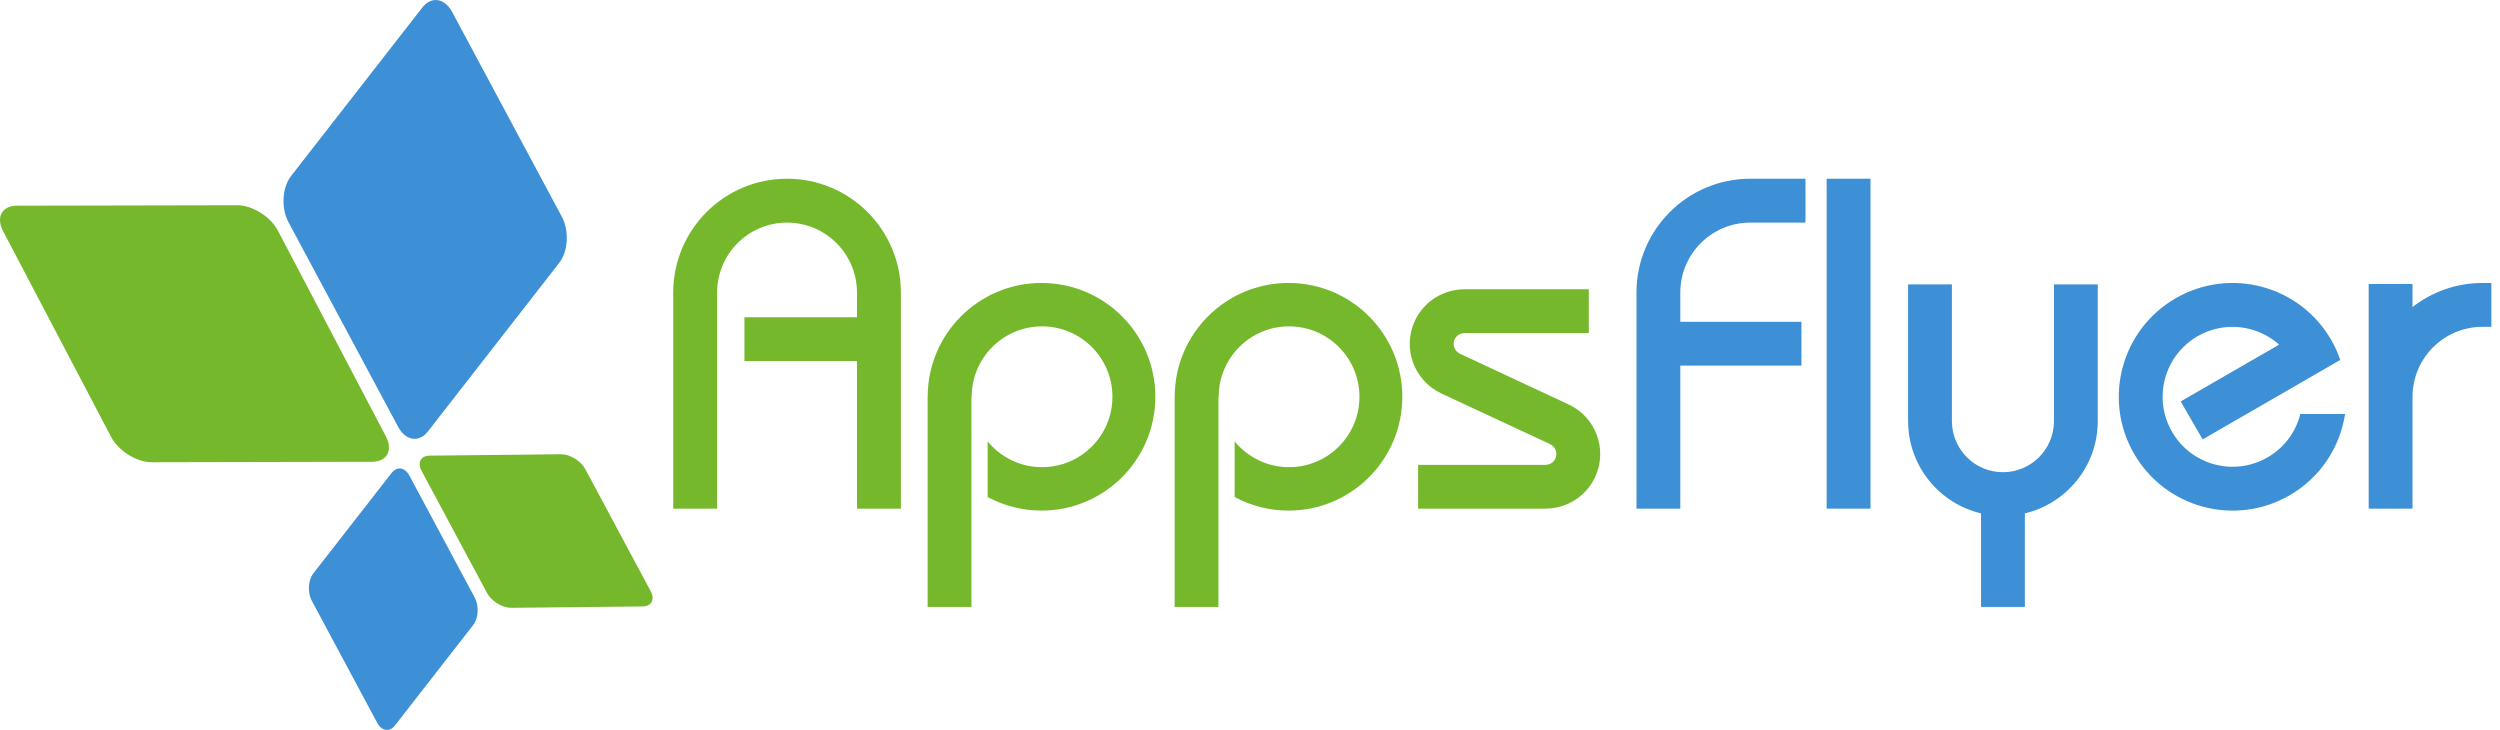
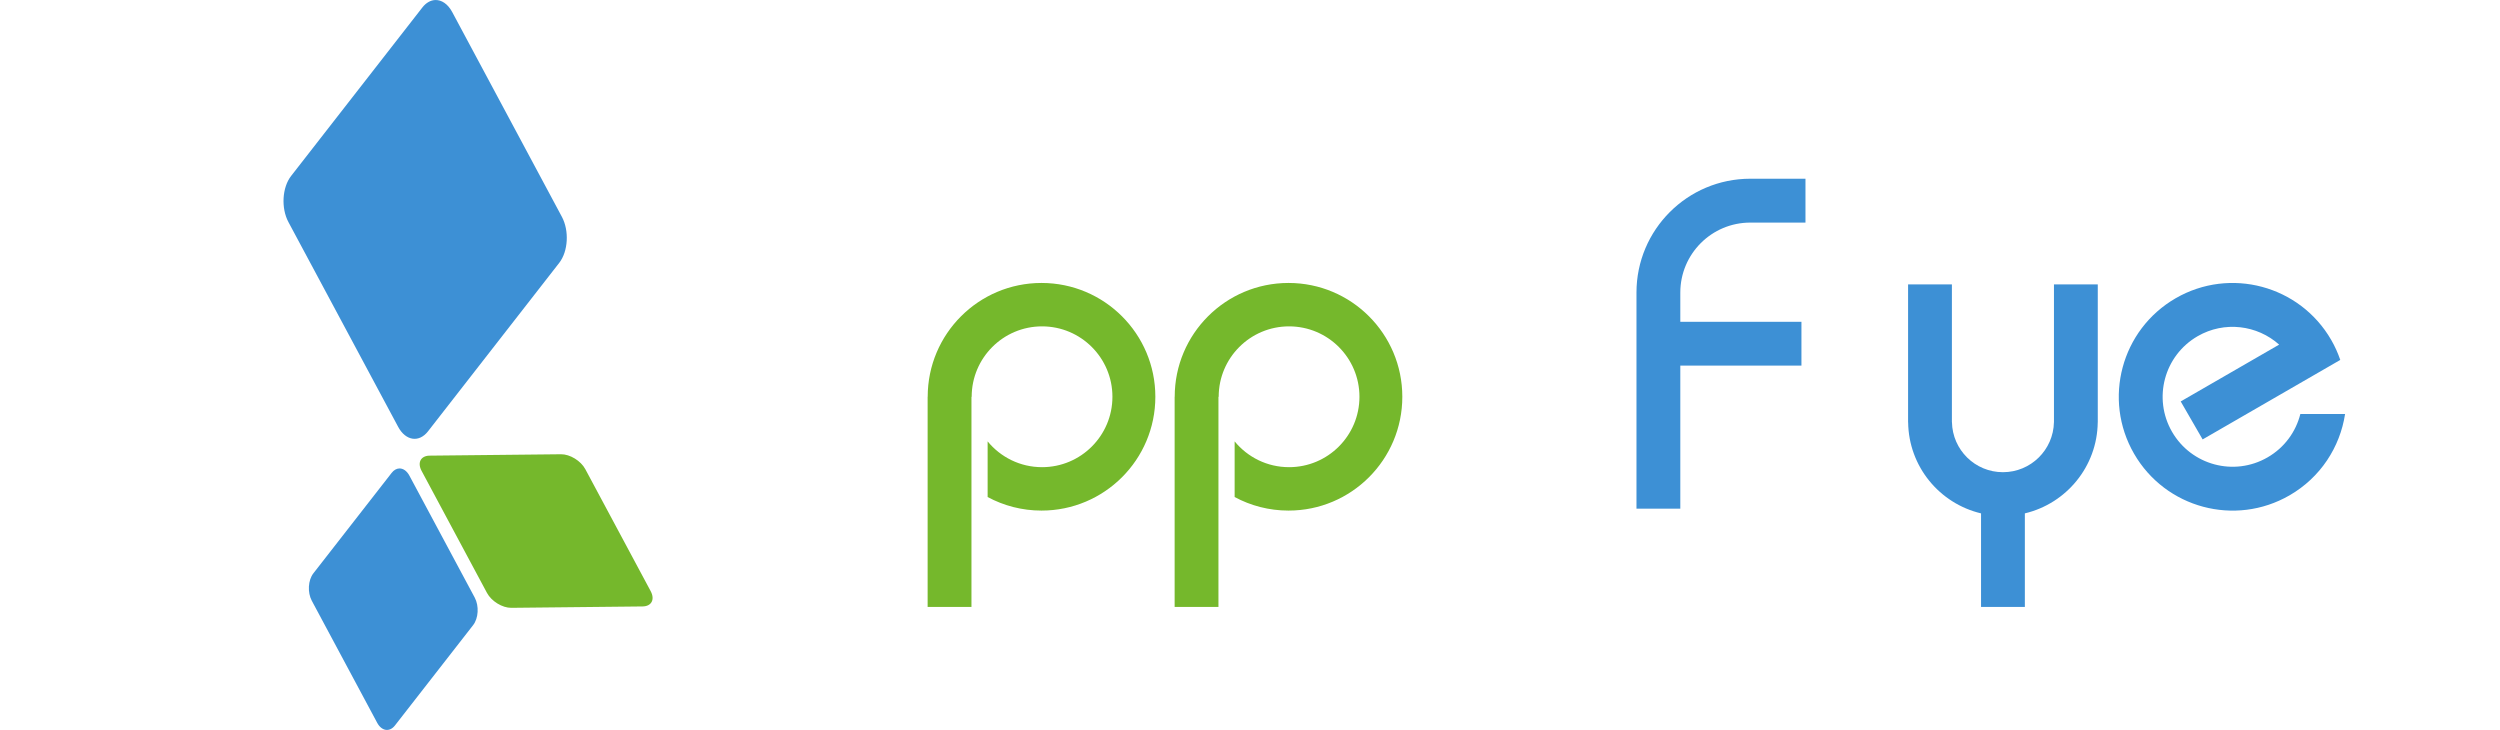
<svg xmlns="http://www.w3.org/2000/svg" width="137" height="40" viewBox="0 0 137 40" fill="none">
  <g id="appsflyer" clip-path="url(#clip0_4592_21458)">
    <g id="g10">
      <g id="g12">
-         <path id="path14" d="M0.17 12.668L6.089 23.942C6.493 24.71 7.489 25.333 8.312 25.331L20.385 25.305C21.209 25.304 21.549 24.679 21.145 23.91L15.227 12.636C14.823 11.867 13.827 11.245 13.003 11.247L0.93 11.272C0.912 11.272 0.894 11.273 0.875 11.273C0.092 11.302 -0.225 11.915 0.17 12.668Z" fill="#75B82C" />
        <path id="path16" d="M23.103 25.804L26.687 32.492C26.931 32.948 27.527 33.314 28.018 33.309L35.212 33.233C35.703 33.227 35.901 32.853 35.658 32.397L32.075 25.71C31.831 25.253 31.233 24.888 30.744 24.893L23.55 24.969C23.541 24.969 23.534 24.969 23.525 24.969C23.052 24.986 22.863 25.355 23.103 25.804Z" fill="#75B82C" />
        <path id="path18" d="M23.145 0.41L15.953 9.642C15.461 10.273 15.396 11.403 15.806 12.17L21.82 23.393C22.23 24.158 22.961 24.269 23.452 23.64L30.645 14.406C31.136 13.776 31.201 12.645 30.79 11.879L24.778 0.655C24.539 0.212 24.195 -0.011 23.851 0.001C23.602 0.011 23.352 0.145 23.145 0.41Z" fill="#3D90D5" />
        <path id="path20" d="M21.461 25.916L17.174 31.417C16.88 31.793 16.843 32.467 17.087 32.922L20.67 39.61C20.915 40.066 21.35 40.132 21.643 39.756L25.928 34.256C26.221 33.879 26.26 33.205 26.016 32.75L22.433 26.062C22.291 25.798 22.085 25.665 21.88 25.671C21.732 25.677 21.583 25.757 21.461 25.916Z" fill="#3D90D5" />
-         <path id="path22" d="M100.101 27.874H102.503V9.794H100.101V27.874Z" fill="#3D90D5" />
+         <path id="path22" d="M100.101 27.874H102.503H100.101V27.874Z" fill="#3D90D5" />
        <path id="path24" d="M57.074 15.506C53.63 15.506 50.838 18.299 50.838 21.743H50.834V33.259H53.236V21.743H53.248C53.248 19.613 54.975 17.885 57.104 17.885C59.235 17.885 60.961 19.613 60.961 21.743C60.961 23.873 59.235 25.601 57.104 25.601C55.903 25.601 54.829 25.05 54.122 24.188V27.237C55.001 27.711 56.007 27.98 57.074 27.98C60.52 27.98 63.313 25.187 63.313 21.743C63.313 18.299 60.52 15.506 57.074 15.506Z" fill="#75B82C" />
        <path id="path26" d="M70.611 15.506C67.166 15.506 64.374 18.299 64.374 21.743H64.37V33.259H66.771V21.743H66.784C66.784 19.613 68.51 17.885 70.64 17.885C72.771 17.885 74.498 19.613 74.498 21.743C74.498 23.873 72.771 25.601 70.64 25.601C69.438 25.601 68.365 25.05 67.658 24.188V27.237C68.536 27.711 69.544 27.98 70.611 27.98C74.055 27.98 76.847 25.187 76.847 21.743C76.847 18.299 74.055 15.506 70.611 15.506Z" fill="#75B82C" />
-         <path id="path28" d="M43.13 9.794C39.685 9.794 36.893 12.587 36.893 16.032V27.874H39.295V16.032H39.299C39.299 13.915 41.014 12.199 43.131 12.199C45.247 12.199 46.962 13.915 46.962 16.032H46.965V17.387H40.795V19.788H46.965V27.874H49.368V16.032C49.368 12.587 46.575 9.794 43.13 9.794Z" fill="#75B82C" />
        <path id="path30" d="M92.081 16.032C92.081 13.915 93.798 12.198 95.916 12.198V12.197H98.94V9.794H95.915C92.472 9.795 89.679 12.587 89.679 16.032V27.874H92.081V20.035H98.719V17.633H92.081V16.032Z" fill="#3D90D5" />
        <path id="path32" d="M112.557 15.585V23.135H112.556C112.525 24.654 111.289 25.876 109.76 25.876C108.234 25.876 106.996 24.654 106.967 23.135H106.964V15.585H104.563V23.142H104.566C104.595 25.57 106.29 27.594 108.561 28.133V33.259H110.962V28.133C113.232 27.594 114.928 25.57 114.956 23.142H114.958V15.585H112.557Z" fill="#3D90D5" />
        <path id="path34" d="M126.059 22.688C125.815 23.655 125.197 24.526 124.264 25.063C122.43 26.124 120.086 25.495 119.027 23.662C117.968 21.827 118.597 19.484 120.43 18.424C121.9 17.576 123.697 17.813 124.897 18.885L119.503 21.999L120.704 24.08L123.201 22.638L128.247 19.724C128.118 19.349 127.955 18.982 127.749 18.626C126.027 15.643 122.211 14.621 119.228 16.343C116.245 18.066 115.224 21.88 116.946 24.863C118.668 27.846 122.481 28.868 125.465 27.146C127.171 26.162 128.234 24.494 128.51 22.688H126.059Z" fill="#3D90D5" />
-         <path id="path36" d="M136.04 15.507C134.592 15.507 133.263 16.001 132.206 16.827V15.563H129.804V27.874H132.206V21.744H132.207C132.207 19.626 133.924 17.91 136.04 17.91V17.908H136.527V15.507H136.04Z" fill="#3D90D5" />
-         <path id="path38" d="M85.962 22.164L79.988 19.378L79.99 19.376C79.702 19.233 79.579 18.888 79.715 18.596C79.814 18.381 80.028 18.258 80.25 18.257V18.252H87.066V15.85H80.25V15.853C79.122 15.854 78.043 16.491 77.535 17.58C76.837 19.075 77.482 20.851 78.972 21.555L84.947 24.341L84.946 24.343C84.946 24.343 84.947 24.343 84.948 24.344C85.246 24.482 85.373 24.834 85.235 25.13C85.135 25.346 84.919 25.472 84.697 25.47V25.473H77.713V27.874H84.697V27.872C85.824 27.87 86.903 27.234 87.411 26.144C88.111 24.645 87.462 22.863 85.962 22.164Z" fill="#75B82C" />
      </g>
    </g>
  </g>
  <defs>
    <clipPath id="clip0_4592_21458">
      <rect width="136.525" height="40" fill="white" />
    </clipPath>
  </defs>
</svg>